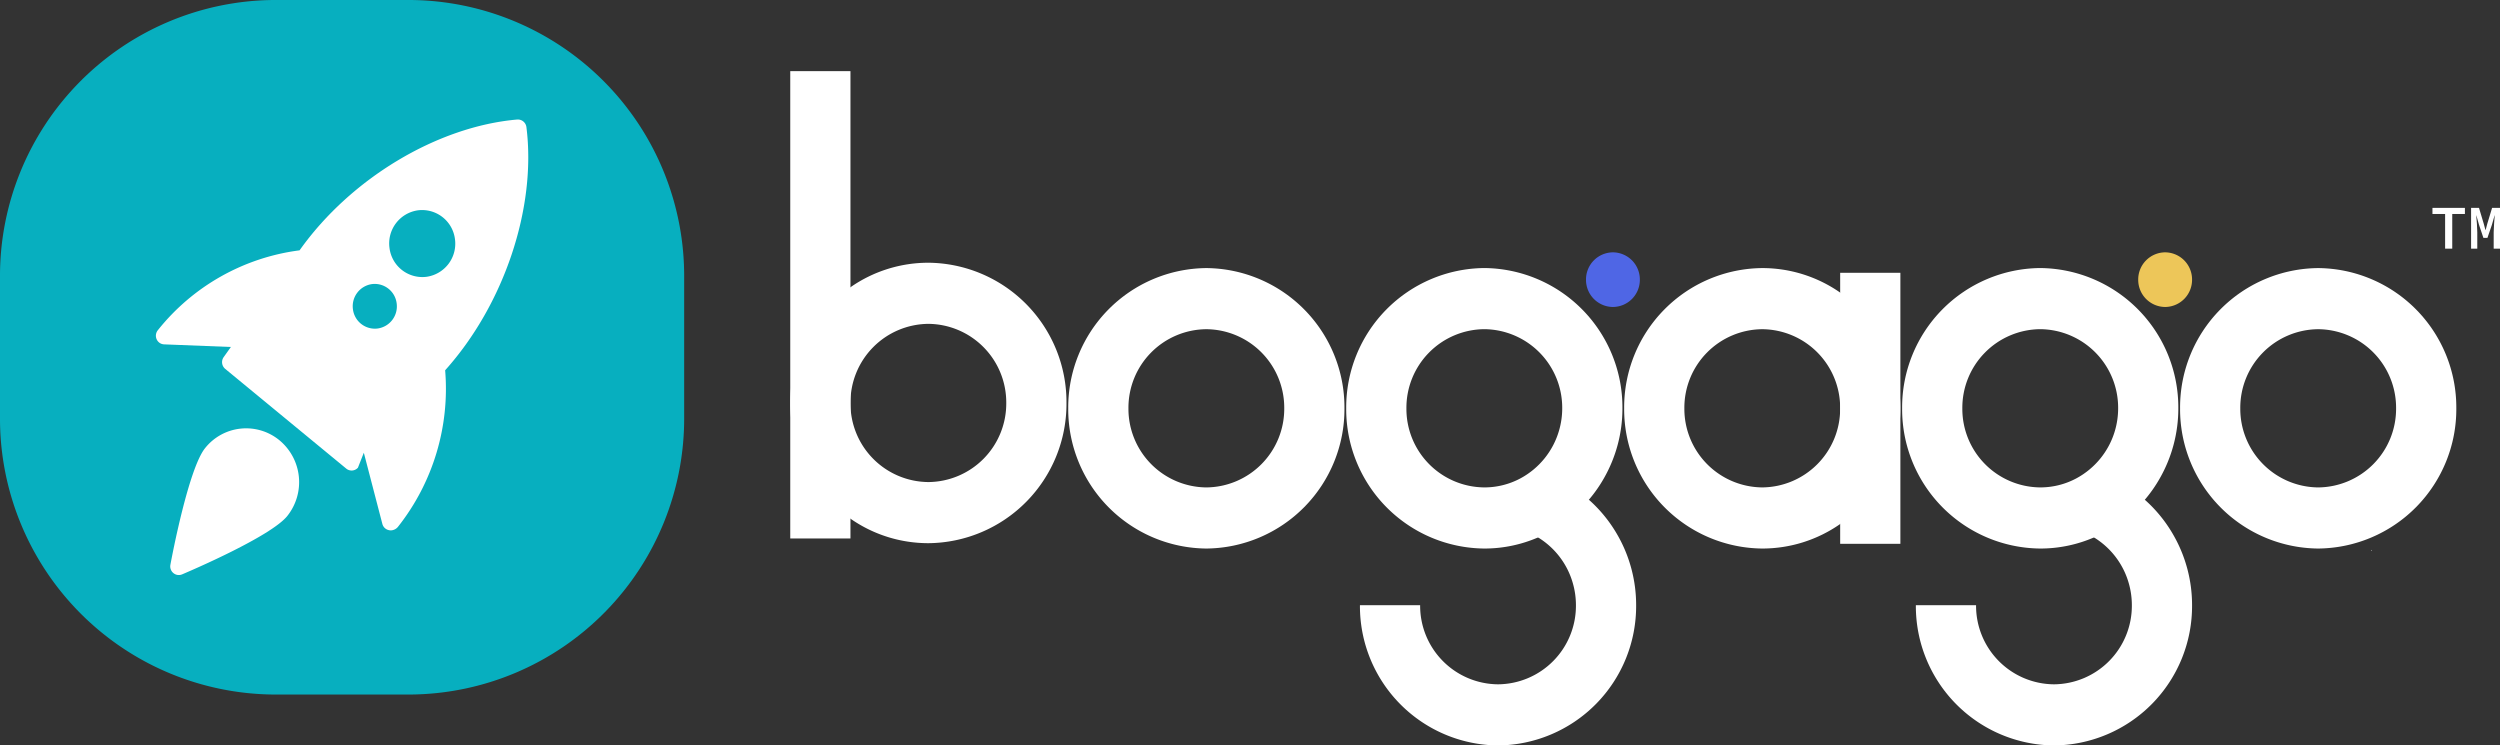
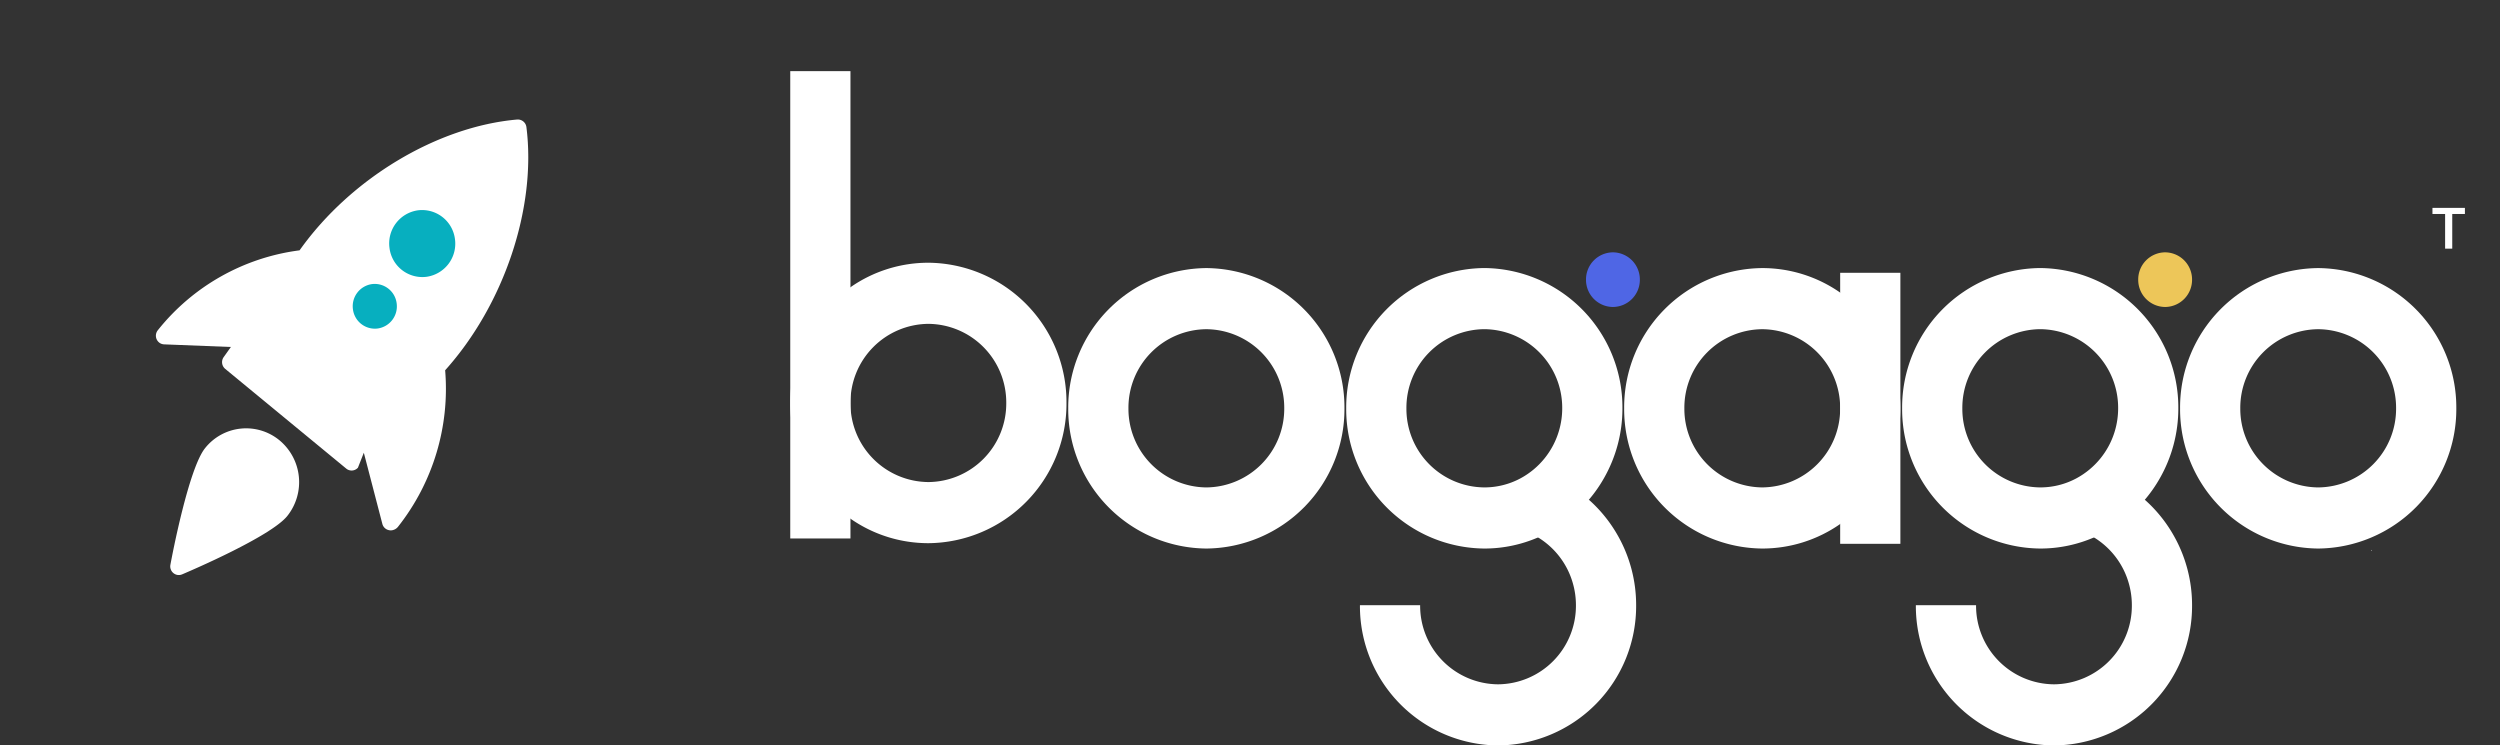
<svg xmlns="http://www.w3.org/2000/svg" width="219.635" height="65.49" viewBox="0 0 219.635 65.49">
  <rect x="0" y="0" width="219.635" height="65.49" fill="#333333" stroke="none" />
  <defs>
    <clipPath id="clip-path">
      <path id="Path_31624" data-name="Path 31624" d="M0,0H219.635V-65.49H0Z" fill="none" />
    </clipPath>
  </defs>
  <g id="Group_3348" data-name="Group 3348" transform="translate(0 65.49)">
    <g id="Group_3326" data-name="Group 3326" clip-path="url(#clip-path)">
      <g id="Group_3325" data-name="Group 3325" transform="translate(36.046 -65.49)">
-         <path id="Path_31623" data-name="Path 31623" d="M0,0H-11.986a24.243,24.243,0,0,0-24.06,24.421V36.59a24.245,24.245,0,0,0,24.06,24.428H0A24.246,24.246,0,0,0,24.061,36.59V24.421A24.244,24.244,0,0,0,0,0" fill="#07afbf" />
-       </g>
+         </g>
    </g>
    <g id="Group_3327" data-name="Group 3327" transform="translate(208.322 -17.113)">
      <path id="Path_31625" data-name="Path 31625" d="M0,0H.076L0-.072Z" fill="#fff" />
    </g>
    <g id="Group_3335" data-name="Group 3335" clip-path="url(#clip-path)">
      <g id="Group_3328" data-name="Group 3328" transform="translate(105.982 -41.938)">
        <path id="Path_31626" data-name="Path 31626" d="M0,0A12.239,12.239,0,0,0-12.133,12.318,12.242,12.242,0,0,0,0,24.639,12.242,12.242,0,0,0,12.133,12.318,12.239,12.239,0,0,0,0,0M0,19.27a6.907,6.907,0,0,1-6.844-6.952A6.9,6.9,0,0,1,0,5.37a6.9,6.9,0,0,1,6.844,6.948A6.907,6.907,0,0,1,0,19.27" fill="#fff" />
      </g>
      <g id="Group_3329" data-name="Group 3329" transform="translate(130.403 -41.941)">
        <path id="Path_31627" data-name="Path 31627" d="M0,0A12.241,12.241,0,0,0-12.133,12.324,12.239,12.239,0,0,0,0,24.642a11.853,11.853,0,0,0,4.723-.977,11.856,11.856,0,0,0,1.838-.989,12.085,12.085,0,0,0,2.624-2.32A12.116,12.116,0,0,0,10.5,18.482a12.351,12.351,0,0,0,1.634-6.158A12.245,12.245,0,0,0,0,0M0,19.272a6.9,6.9,0,0,1-6.844-6.948A6.905,6.905,0,0,1,0,5.37a6.907,6.907,0,0,1,6.844,6.954,6.947,6.947,0,0,1-.283,1.966,6.961,6.961,0,0,1-3.395,4.192A6.7,6.7,0,0,1,0,19.272" fill="#fff" />
      </g>
      <g id="Group_3330" data-name="Group 3330" transform="translate(161.665 -39.785)">
        <path id="Path_31628" data-name="Path 31628" d="M0,0A11.943,11.943,0,0,0-6.844-2.153,12.239,12.239,0,0,0-18.976,10.165,12.242,12.242,0,0,0-6.844,22.486,11.943,11.943,0,0,0,0,20.333,12.367,12.367,0,0,0,5.289,10.165,12.362,12.362,0,0,0,0,0M-6.844,17.116a6.905,6.905,0,0,1-6.843-6.951A6.9,6.9,0,0,1-6.844,3.217,6.9,6.9,0,0,1,0,10.165a6.906,6.906,0,0,1-6.844,6.951" fill="#fff" />
      </g>
      <g id="Group_3331" data-name="Group 3331" transform="translate(179.243 -41.941)">
        <path id="Path_31629" data-name="Path 31629" d="M0,0A12.241,12.241,0,0,0-12.133,12.324,12.239,12.239,0,0,0,0,24.642a11.853,11.853,0,0,0,4.723-.977,11.83,11.83,0,0,0,1.84-.989,12.161,12.161,0,0,0,2.625-2.32A12.117,12.117,0,0,0,10.5,18.482a12.38,12.38,0,0,0,1.631-6.158A12.245,12.245,0,0,0,0,0M0,19.272a6.9,6.9,0,0,1-6.844-6.948A6.905,6.905,0,0,1,0,5.37a6.907,6.907,0,0,1,6.844,6.954,7.019,7.019,0,0,1-.281,1.966,6.971,6.971,0,0,1-3.4,4.192A6.7,6.7,0,0,1,0,19.272" fill="#fff" />
      </g>
      <g id="Group_3332" data-name="Group 3332" transform="translate(192.581 -12.318)">
        <path id="Path_31630" data-name="Path 31630" d="M0,0A12.242,12.242,0,0,1-12.133,12.318,12.239,12.239,0,0,1-24.265,0h5.289a6.9,6.9,0,0,0,6.843,6.948A6.9,6.9,0,0,0-5.289,0,6.972,6.972,0,0,0-5.57-1.966a6.933,6.933,0,0,0-3.4-4.193,6.961,6.961,0,0,0,3.4-4.193A12.249,12.249,0,0,1-1.632-6.159,12.358,12.358,0,0,1,0,0" fill="#fff" />
      </g>
      <g id="Group_3333" data-name="Group 3333" transform="translate(143.741 -12.318)">
        <path id="Path_31631" data-name="Path 31631" d="M0,0A12.242,12.242,0,0,1-12.133,12.318,12.239,12.239,0,0,1-24.265,0h5.289a6.9,6.9,0,0,0,6.843,6.948A6.9,6.9,0,0,0-5.289,0,6.972,6.972,0,0,0-5.57-1.966a6.933,6.933,0,0,0-3.4-4.193,6.961,6.961,0,0,0,3.4-4.193A12.262,12.262,0,0,1-1.631-6.159,12.368,12.368,0,0,1,0,0" fill="#fff" />
      </g>
      <g id="Group_3334" data-name="Group 3334" transform="translate(203.662 -41.938)">
        <path id="Path_31632" data-name="Path 31632" d="M0,0A12.239,12.239,0,0,0-12.133,12.318,12.242,12.242,0,0,0,0,24.639,12.244,12.244,0,0,0,12.135,12.318,12.241,12.241,0,0,0,0,0M0,19.27a6.907,6.907,0,0,1-6.844-6.952A6.9,6.9,0,0,1,0,5.37a6.9,6.9,0,0,1,6.844,6.948A6.907,6.907,0,0,1,0,19.27" fill="#fff" />
      </g>
    </g>
    <path id="Path_31634" data-name="Path 31634" d="M166.956-17.714h-5.289v-23.81h5.289Z" fill="#fff" />
    <g id="Group_3339" data-name="Group 3339" clip-path="url(#clip-path)">
      <g id="Group_3336" data-name="Group 3336" transform="translate(192.581 -40.921)">
        <path id="Path_31635" data-name="Path 31635" d="M0,0A2.383,2.383,0,0,1-2.365,2.4,2.383,2.383,0,0,1-4.73,0,2.383,2.383,0,0,1-2.365-2.4,2.383,2.383,0,0,1,0,0" fill="#edc659" />
      </g>
      <g id="Group_3337" data-name="Group 3337" transform="translate(144.067 -40.921)">
        <path id="Path_31636" data-name="Path 31636" d="M0,0A2.383,2.383,0,0,1-2.365,2.4,2.383,2.383,0,0,1-4.73,0,2.383,2.383,0,0,1-2.365-2.4,2.383,2.383,0,0,1,0,0" fill="#4f66e5" />
      </g>
      <g id="Group_3338" data-name="Group 3338" transform="translate(74.717 -19.922)">
        <path id="Path_31637" data-name="Path 31637" d="M0,0A11.943,11.943,0,0,0,6.844,2.153,12.24,12.24,0,0,0,18.977-10.165,12.243,12.243,0,0,0,6.844-22.486,11.943,11.943,0,0,0,0-20.333,12.367,12.367,0,0,0-5.289-10.165,12.362,12.362,0,0,0,0,0M6.844-17.116a6.905,6.905,0,0,1,6.843,6.951A6.9,6.9,0,0,1,6.844-3.217,6.9,6.9,0,0,1,0-10.165a6.906,6.906,0,0,1,6.844-6.951" fill="#fff" />
      </g>
    </g>
    <path id="Path_31639" data-name="Path 31639" d="M69.427-59.24h5.289v41.057H69.427Z" fill="#fff" />
    <g id="Group_3344" data-name="Group 3344" clip-path="url(#clip-path)">
      <g id="Group_3340" data-name="Group 3340" transform="translate(45.439 -54.989)">
        <path id="Path_31640" data-name="Path 31640" d="M0,0C-7.029.613-14.643,5.18-19.121,11.492A19.036,19.036,0,0,0-31.565,18.5a.77.77,0,0,0,.086,1.073.744.744,0,0,0,.467.18l5.857.23-.63.886a.768.768,0,0,0,.136,1.041l10.626,8.755a.742.742,0,0,0,1.031-.079l.517-1.313,1.634,6.277a.752.752,0,0,0,.592.53.686.686,0,0,0,.217.011.849.849,0,0,0,.554-.305A19.559,19.559,0,0,0-6.331,22.029C-1.164,16.276,1.705,7.764.809.668A.76.76,0,0,0,0,0" fill="#fff" />
      </g>
      <g id="Group_3341" data-name="Group 3341" transform="translate(18.013 -26.114)">
        <path id="Path_31641" data-name="Path 31641" d="M0,0C-1.431,1.79-2.883,9.373-3.041,10.235a.761.761,0,0,0,.59.894.758.758,0,0,0,.228.01.775.775,0,0,0,.21-.055c.793-.336,7.8-3.337,9.239-5.128a4.773,4.773,0,0,0-.68-6.645A4.607,4.607,0,0,0,0,0Z" fill="#fff" />
      </g>
      <g id="Group_3342" data-name="Group 3342" transform="translate(39.971 -44.477)">
        <path id="Path_31642" data-name="Path 31642" d="M0,0A2.937,2.937,0,0,1-2.5,3.305,2.91,2.91,0,0,1-5.753.769a2.938,2.938,0,0,1,2.5-3.305A2.91,2.91,0,0,1,0,0" fill="#07afbf" />
      </g>
      <g id="Group_3343" data-name="Group 3343" transform="translate(34.849 -38.837)">
        <path id="Path_31643" data-name="Path 31643" d="M0,0A1.962,1.962,0,0,1-1.668,2.207,1.944,1.944,0,0,1-3.843.513,1.963,1.963,0,0,1-2.174-1.694,1.944,1.944,0,0,1,0,0" fill="#07afbf" />
      </g>
    </g>
    <g id="Group_3345" data-name="Group 3345" transform="translate(214.813 -46.691)">
      <path id="Path_31645" data-name="Path 31645" d="M0,0H-1.112V-.536H1.739V0H.627V3.046H0Z" fill="#fff" />
    </g>
    <g id="Group_3347" data-name="Group 3347" clip-path="url(#clip-path)">
      <g id="Group_3346" data-name="Group 3346" transform="translate(217.095 -47.227)">
-         <path id="Path_31646" data-name="Path 31646" d="M0,0H.695l.419,1.4.145.537h.022L1.422,1.4,1.845,0H2.54V3.582H1.985V2.137c0-.377.062-1.121.092-1.468H2.061L1.825,1.5,1.437,2.633H1.081L.7,1.5.467.669H.452c.037.347.092,1.091.092,1.468V3.582H0Z" fill="#fff" />
-       </g>
+         </g>
    </g>
  </g>
</svg>